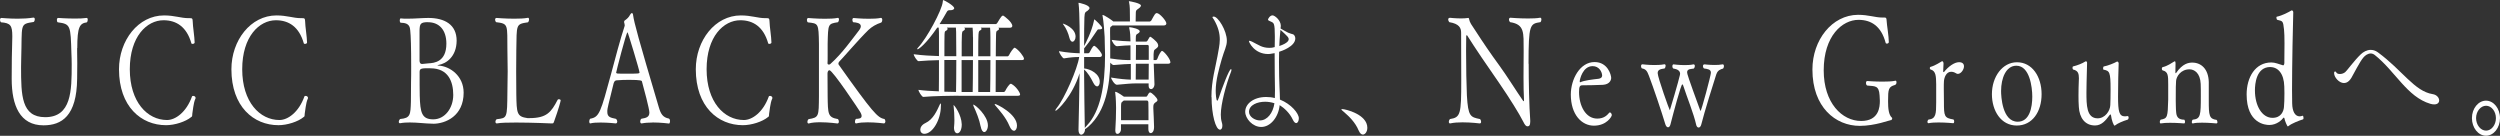
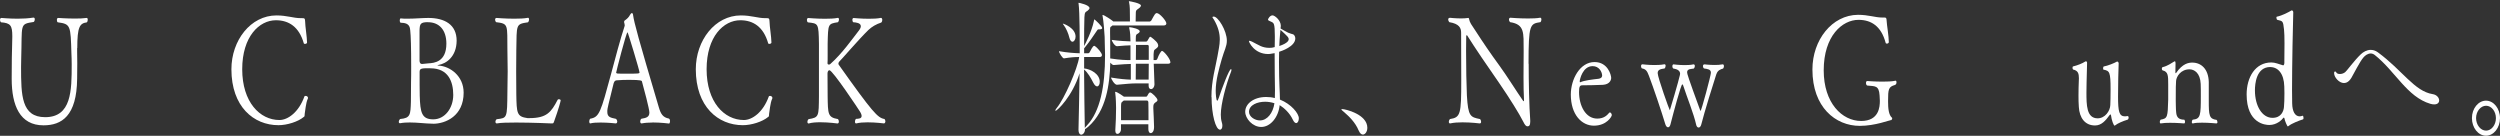
<svg xmlns="http://www.w3.org/2000/svg" id="_レイヤー_1" viewBox="0 0 367.85 19.98">
  <rect x="0" y="0" width="367.85" height="19.98" fill="#333333" stroke="none" />
  <defs>
    <style>.cls-1{fill:#fff;}</style>
  </defs>
  <path class="cls-1" d="m11.35,7.07v.47c.02.75.02,1.22.02,1.75s0,1.17-.02,2.28c-.05,5.52-2.29,6.87-4.95,6.87-3.48,0-4.68-2.93-4.68-6.83v-.18c.02-1.13.02-2.24.02-2.88.02-1.42.07-2.44.07-3.19,0-1.62-.25-1.97-1.67-2.08-.09-.09-.14-.22-.14-.35,0-.16.07-.29.2-.29.11,0,1.15.11,2.41.11.73,0,1.54-.04,2.29-.16h.04c.12,0,.18.11.18.24,0,.16-.05.31-.16.4-2.13.33-1.68.27-1.84,5.43,0,.35-.02.78-.02,1.22,0,4.15.05,7.36,3.55,7.36,3.87,0,3.9-3.9,3.9-7.76,0-.73-.02-1.09-.04-1.57-.12-4.19-.11-4.37-2.02-4.63-.09-.07-.12-.2-.12-.35s.05-.29.2-.29c0,0,1.24.09,2.48.09.62,0,1.22-.02,1.68-.09h.04c.09,0,.14.11.14.27,0,.13-.04.29-.14.38-1.03.15-1.4.62-1.4,3.79Z" />
-   <path class="cls-1" d="m28.3,16.87c-.05.31-.02.24-.16.35-.83.69-2.43,1.2-3.71,1.2-3.65,0-6.92-2.73-6.92-8.23,0-4.26,2.84-7.92,6.63-7.92,1.56,0,2.48.4,3.56.4h.16c.43,0,.48.02.5.53,0,.62.27,2.24.28,3.06,0,.13-.18.2-.3.2-.09,0-.16-.02-.18-.09-.69-2.42-2.2-3.39-4.1-3.39-2.45,0-4.96,2.39-4.96,7.21s2.59,7.47,5.48,7.47c1.24,0,2.84-1.15,3.67-3.46.02-.07.11-.09.18-.09.16,0,.35.11.35.29,0,.04,0,.11-.04.15-.28.6-.37,1.82-.46,2.31Z" />
  <path class="cls-1" d="m44.84,16.87c-.05.31-.02.24-.16.35-.83.69-2.43,1.2-3.71,1.2-3.65,0-6.92-2.73-6.92-8.23,0-4.26,2.84-7.92,6.63-7.92,1.56,0,2.48.4,3.56.4h.16c.43,0,.48.02.5.53,0,.62.27,2.24.28,3.06,0,.13-.18.2-.3.2-.09,0-.16-.02-.18-.09-.69-2.42-2.2-3.39-4.1-3.39-2.45,0-4.96,2.39-4.96,7.21s2.59,7.47,5.48,7.47c1.24,0,2.84-1.15,3.67-3.46.02-.07.11-.09.18-.09.16,0,.35.11.35.29,0,.04,0,.11-.04.15-.28.6-.37,1.82-.46,2.31Z" />
  <path class="cls-1" d="m63.7,18.2h-.05c-1.13-.02-2.23-.18-3.35-.18-.46,0-.94.02-1.42.11h-.04c-.11,0-.16-.09-.16-.2,0-.13.05-.29.2-.42,1.52-.13,1.52-.64,1.58-2.57,0-.71.02-1.66.02-2.88.02-.51.02-1.4.02-2.26,0-2.84-.05-4.54-.14-5.34-.04-.4-.09-1.11-1.33-1.11h-.05c-.11,0-.16-.18-.16-.35,0-.16.04-.29.14-.29h.02c.28.04.62.04.99.04,1.03,0,2.23-.11,3.05-.11,2.41,0,4.17.98,4.17,3.35-.02,2.35-1.51,3.37-2.68,3.57-.07.02-.14.04-.14.07,0,0,.04.02.16.02,1.65.09,3.69,1.49,3.69,3.99,0,3.41-2.64,4.57-4.5,4.57Zm-.71-14.94c-1.15,0-1.22.27-1.26,1.18v4.48c0,.09.02.49.35.49h.07c.18-.02.55-.07.89-.09.83-.04,2.64-.2,2.64-2.9,0-2.04-1.08-3.15-2.7-3.15Zm.34,6.78h-.21c-1.06,0-1.38.02-1.38.53,0,1.24,0,2.86.02,3.53.07,2.44.28,3.46,1.99,3.46s2.94-1.66,2.94-3.59-.71-3.92-3.35-3.92Z" />
  <path class="cls-1" d="m81.5,17.94c-.07.2-.07.22-.37.22-.02,0-2.84-.13-5.19-.13-1.19,0-2.27.02-2.82.13h-.04c-.11,0-.18-.11-.18-.24s.05-.27.18-.38c1.56-.18,1.54-.13,1.58-4.01.02-1,.04-2.02.04-3.04s-.02-2.08-.04-3.08c-.04-3.79.2-3.92-1.67-4.15-.09-.09-.14-.24-.14-.35,0-.16.07-.27.2-.27,0,0,1.29.11,2.62.11.73,0,1.45-.02,2-.13h.04c.09,0,.14.11.14.24s-.05.31-.16.42c-1.83.27-1.65.31-1.72,4.12,0,.84-.02,1.97-.02,3.13s.02,2.35.02,3.35c.05,2.79.07,3.28,1.65,3.5h.27c2.55,0,3.21-.86,4.17-2.71.04-.04.09-.07.16-.07.14,0,.28.07.28.16,0,.11-.27,1.18-.99,3.17Z" />
  <path class="cls-1" d="m96,18.03c-.57,0-1.13.04-1.58.13h-.04c-.11,0-.18-.13-.18-.29,0-.13.05-.31.18-.4.67-.11,1.17-.22,1.17-.91,0-.53-.82-3.59-1.1-4.59-.02-.09-.11-.22-1.88-.22-.64,0-1.29.02-1.84.07-.11,0-.35.07-.44.44-.25,1.09-.78,3.08-.89,3.7-.04.18-.04.33-.04.49,0,.78.44.86,1.28,1.04.12.11.18.27.18.4,0,.16-.09.27-.21.27-.02,0-1.13-.13-2.23-.13-.55,0-1.12.02-1.52.13h-.02c-.09,0-.14-.13-.14-.29,0-.13.04-.29.14-.4,1.35-.24,1.54-.91,3.09-6.65.62-2.31,1.29-4.9,1.99-7.03v-.04c0-.11-.04-.33-.07-.4,0,0-.02-.04-.02-.09,0-.09.02-.2.09-.24.34-.24.58-.44.82-.89.07-.13.16-.2.23-.2.09,0,.16.07.18.27.16,1.15.76,3.37,3.79,13.59.28.95.58,1.49,1.49,1.66.12.07.16.22.16.35,0,.2-.07.38-.14.38,0,0-1.22-.16-2.43-.16Zm-3.67-13.28c-.18,0-1.67,5.81-1.67,5.94,0,.09.14.11.18.13.16.02.71.02,1.31.02,1.7,0,1.95,0,1.95-.18,0-.29-1.7-5.92-1.77-5.92Z" />
  <path class="cls-1" d="m113.17,16.87c-.05.31-.02.24-.16.35-.83.69-2.43,1.2-3.71,1.2-3.65,0-6.92-2.73-6.92-8.23,0-4.26,2.84-7.92,6.63-7.92,1.56,0,2.48.4,3.56.4h.16c.43,0,.48.02.5.53,0,.62.27,2.24.28,3.06,0,.13-.18.2-.3.2-.09,0-.16-.02-.18-.09-.69-2.42-2.2-3.39-4.1-3.39-2.45,0-4.96,2.39-4.96,7.21s2.59,7.47,5.48,7.47c1.24,0,2.84-1.15,3.67-3.46.02-.07.11-.09.18-.09.16,0,.35.11.35.29,0,.04,0,.11-.04.15-.28.6-.37,1.82-.46,2.31Z" />
  <path class="cls-1" d="m130.28,17.83c0,.18-.09.31-.2.33-.02,0-1.22-.16-2.43-.16-.6,0-1.21.04-1.65.16h-.04c-.11,0-.16-.11-.16-.27s.05-.31.16-.4c.34-.02.82-.02.82-.42,0-.16-.07-.38-.27-.69-.07-.13-3.99-6.05-4.47-6.05-.16,0-.28.22-.28.47,0,.04.02,2.33.02,3.37.04,2.59.02,3.1,1.51,3.35.11.11.14.27.14.38,0,.13-.05.24-.18.27-.02,0-1.29-.18-2.55-.18-.64,0-1.26.04-1.7.18h-.04c-.09,0-.16-.11-.16-.24s.05-.29.18-.4c1.54-.24,1.49-.44,1.52-3.35v-7.74c-.05-3.06-.09-2.97-1.63-3.15-.11-.09-.14-.24-.14-.35,0-.16.07-.29.2-.29,0,0,1.21.11,2.46.11.67,0,1.37-.02,1.88-.13h.04c.09,0,.14.11.14.24s-.05.29-.16.4c-1.47.24-1.44.24-1.51,3.15v1.75c0,.53,0,.95-.02,1.11v.02c0,.15.09.2.2.2.07,0,.16-.02.2-.07,1.74-1.53,3.33-3.81,4.22-4.94.21-.27.28-.47.28-.64,0-.47-.69-.55-1.12-.58-.09-.09-.12-.24-.12-.35,0-.13.05-.27.18-.27,0,0,1.08.11,2.23.11.64,0,1.28-.02,1.79-.13h.02c.11,0,.18.16.18.31,0,.13-.05.29-.16.38-.75.24-1.38.62-1.88,1.09-1.44,1.4-3.83,4.21-4.31,4.68-.05.04-.11.18-.11.29,0,.04.02.11.04.13,5,7.03,5.74,7.85,6.75,8,.09.11.12.24.12.33Z" />
-   <path class="cls-1" d="m141.01,14.08c-.6,0-3.79.04-5.16.18-.2,0-.71-.8-.71-1.04.76.11,1.92.18,3,.22.02-.73.02-2.75.02-4.59-.97.02-2.15.07-3.01.15-.2,0-.71-.78-.71-1.02,1.33.18,2.69.24,3.72.27v-2.79c0-.58,0-1-.04-1.4h-.21c-1.7,2.48-2.75,3.19-2.89,3.19-.04,0-.07-.02-.07-.04,0-.04.05-.13.14-.22,1.22-1.26,3.53-5.5,3.63-6.74.02-.18.02-.24.07-.24.12,0,1.61.82,1.61,1.2,0,.18-.25.29-.53.29-.36,0-.43.02-.57.27-.32.55-.66,1.17-1.05,1.77h8.32s.12-.09.18-.18c.58-1,.71-1.06.8-1.06.05,0,.09,0,.11.02.09.04,1.29.93,1.29,1.49,0,.13-.09.27-.34.27h-1.72c.07.04.11.11.11.16,0,.09-.07.18-.21.24-.19.11-.21.16-.23.6-.02.27-.02,1.64-.04,3.21h1.76s.14-.07.19-.18c.16-.35.66-1.09.82-1.09.04,0,.05,0,.07.02.53.29,1.31,1.29,1.31,1.6,0,.11-.07.2-.32.2h-3.83c-.02,1.93-.02,3.99-.02,4.7h1.24s.12-.07.18-.18c.12-.27.59-1.04.82-1.04.04,0,.05,0,.07.02.75.4,1.29,1.33,1.29,1.55,0,.11-.07.2-.32.2h-8.78Zm-2.57,1.53c0,2-1.22,4.08-2.43,4.08-.37,0-.6-.27-.6-.6s.21-.73.75-.98c1.17-.55,1.7-1.82,2.13-2.75.04-.09.07-.13.11-.13s.05.07.05.15v.22Zm.51-6.78v4.66c.71.02,1.33.04,1.72.04.02-.67.04-2.79.04-4.7h-1.76Zm1.76-.55c0-1.35-.02-2.51-.02-2.82,0-.58,0-1-.04-1.4h-1.33c.07.04.11.11.11.18,0,.11-.11.22-.2.27-.18.07-.23.11-.25.55-.02.27-.02,1.64-.02,3.21h1.74Zm.8,10.07c0,.62-.23,1.26-.66,1.26-.25,0-.48-.27-.48-.84,0-.07,0-.16.02-.24.02-.2.04-.49.04-.84,0-.71-.05-1.57-.11-2.02-.02-.07-.02-.13-.02-.16s0-.04.02-.04c.11,0,1.15,1.42,1.19,2.82v.07Zm1.65-12.88c0-.58-.02-1-.05-1.4h-1.24c.07.04.11.11.11.18,0,.11-.09.22-.2.27-.28.11-.28.13-.28,3.77h1.67v-2.82Zm-.04,8.07c.02-.75.04-2.84.04-4.7h-1.67v4.7h1.63Zm1.17,5.06c-.18-1-.67-2.17-1.03-2.95-.05-.13-.07-.2-.07-.22s0-.04.02-.04c.28,0,2.15,1.64,2.15,3.06,0,.55-.27.98-.53.98-.21,0-.43-.24-.53-.82Zm1.44-13.13c0-.58-.02-1-.05-1.4h-1.37c.07.04.11.11.11.18s-.05.16-.2.22c-.28.16-.28.18-.28,3.81h1.79v-2.82Zm-.04,8.07c.02-.75.04-2.84.04-4.7h-1.79v4.7h1.76Zm2.84,4.99c-.53-1.29-1.58-2.42-2.06-2.99-.09-.09-.11-.16-.11-.2s.02-.04.05-.04c.23,0,3.23,1.46,3.23,3.19,0,.44-.2.75-.44.75-.21,0-.46-.2-.67-.71Z" />
  <path class="cls-1" d="m172.23,9.07c0,.15-.07.31-.34.31h-2.13l.11,3.04c0,.35-.23.69-.51.69-.2,0-.35-.16-.35-.49v-.35h-1.72c-.82,0-1.56.07-2.94.2h-.02c-.34,0-.85-.86-.85-1.06,1.33.22,2.23.29,2.91.31v-2.31c-.58.02-1.21.04-2.52.16h-.02c-.14,0-.34-.18-.48-.35-.09,3.24-.6,7.07-3.21,9.4-.23.2-.41.33-.51.38v.02c0,.47-.3.8-.57.8-.19,0-.39-.22-.39-.71v-.02c.04-1.91.12-5.17.16-8.31-1.06,3.39-3.28,5.52-3.53,5.52-.02,0-.04-.02-.04-.04,0-.07.07-.2.23-.4,1.08-1.29,3.05-5.76,3.28-7.47-.64,0-1.24.04-2.22.2h-.02c-.21,0-.73-.82-.73-1.06,1.21.22,2.34.29,3.05.31v-1.31c0-.35,0-4.79-.16-5.92-.02-.07-.02-.11-.02-.13,0-.04.02-.07.04-.07.02,0,1.58.31,1.58.78,0,.11-.09.24-.27.38-.32.24-.44.16-.48.98s-.04,2.35-.04,4.23c.21-.4,1.1-2.08,1.44-3.7.02-.16.02-.22.07-.22.07,0,1.15,1.02,1.15,1.26,0,.11-.11.2-.37.2h-.14c-.16,0-.19.07-.3.24-.39.55-1.03,1.57-1.74,2.42-.05.04-.07.11-.11.13v.73h.62c.05,0,.16-.07.21-.18.07-.13.43-.91.64-.91.04,0,.07,0,.09.02.46.29,1.06,1.06,1.06,1.33,0,.13-.07.29-.32.29h-2.3v1.68c.94.09,2.3.8,2.3,1.97,0,.38-.16.67-.39.67-.18,0-.37-.16-.57-.55-.34-.69-.82-1.51-1.35-1.93.02,2.99.07,6.21.11,8.6.07-.09.16-.22.32-.38,1.93-2.04,2.66-5.72,2.66-10.38,0-.53-.02-1.09-.04-1.64,0-.13-.02-.86-.02-1-.02-.58-.16-2.31-.3-3.06-.02-.07-.02-.11-.02-.13s0-.04.02-.04c.25,0,1.37.78,1.49.89l.07.07h2.46v-.53c0-1.06,0-1.73-.12-2.28-.02-.07-.04-.11-.04-.13s.02-.04.04-.04c.11,0,1.74.29,1.74.64,0,.15-.18.33-.35.44-.37.27-.41.24-.41.82,0,.16-.02.69-.02,1.09h2.09s.18-.07.23-.18c.51-.93.58-1.06.8-1.06.41,0,1.4,1.15,1.4,1.51,0,.15-.09.31-.39.31h-7.55l-.09.09c-.23.18-.25.02-.25.73v.33c0,.16.02,1.49.02,1.64v2.06c1.56.24,2.32.24,2.98.24v-2.17c-.51.02-1.15.04-1.95.13h-.04c-.32,0-.76-.73-.76-.93,1.13.16,2.06.2,2.75.22,0-.6-.04-1.44-.18-1.93-.02-.04-.02-.09-.02-.11,0-.04.04-.04.14-.04.23.02,1.42.24,1.42.6,0,.11-.09.22-.23.31-.3.18-.34.13-.35.78v.42h1.52c.09,0,.14-.04.2-.13.3-.53.32-.58.44-.58.05,0,.87.62,1.05.98.05.11.09.22.09.31,0,.27-.27.42-.41.53-.25.18-.21.18-.27.75v.86h.35c.05,0,.16-.07.2-.18.21-.6.55-1.17.69-1.17.25,0,1.22,1.17,1.22,1.62Zm-13.97-3.68c0,.42-.23.75-.46.75-.18,0-.35-.18-.46-.62-.12-.55-.48-1.38-.82-1.82-.09-.13-.14-.18-.14-.22h.02c.12,0,1.86.64,1.86,1.91Zm12.06,9.31c0,.22-.23.31-.32.38-.25.18-.3.35-.3.67v.2c.02.51.11,2.15.11,2.73,0,.91-.48.91-.5.91-.18,0-.34-.2-.34-.6v-.71h-4.03v.75c0,.4-.28.67-.51.67-.18,0-.32-.13-.32-.47v-.11c.07-.93.11-2.31.11-3.24,0-.2-.02-1.53-.12-2.19,0-.04-.02-.09-.02-.11,0-.07.02-.07.05-.07.25,0,1.21.67,1.24.71h3.28c.09,0,.16-.09.21-.2.02-.04.19-.42.37-.42.23,0,1.08.82,1.08,1.11Zm-1.35.31s-.05-.22-.2-.22h-3.4s-.09.04-.12.09c-.3.24-.27.18-.3.75v2.06h4.04c0-.98,0-2.08-.02-2.68Zm-1.84-5.63c0,.95-.02,1.84-.02,2.33h1.9c0-.62.02-1.49.02-2.33h-1.9Zm1.9-2.59s-.02-.18-.16-.18h-1.72c0,.6-.02,1.4-.02,2.2h1.9v-2.02Z" />
  <path class="cls-1" d="m178.25,14.28c0-2.44.6-4.37.89-6.01.14-.86.34-1.64.34-2.46,0-.86-.2-1.77-.85-2.9-.11-.18-.23-.31-.23-.38,0-.09.18-.09.2-.09.62,0,1.92,2.06,1.92,3.55,0,.84-.39,1.44-.75,2.71-.41,1.46-.89,3.1-.89,4.66,0,.33.05,1.46.23,1.46.05,0,.12-.13.23-.44.44-1.33,1.51-4.21,1.79-4.21.04,0,.07.04.07.13,0,.04-.02.13-.05.22-.76,1.93-1.52,4.81-1.52,6.34,0,.4.04.78.14,1.11.07.2.09.38.09.53,0,.35-.14.58-.35.58-.64,0-1.24-2.22-1.24-4.79Zm9.31-7.34c0-.44.02-.86.02-1.29v-.31c0-1.95-.16-1.95-.51-2.13-.3-.13-.5-.2-.5-.33,0-.09.28-.62.67-.62.32,0,1.22.71,1.22,1.55,0,.13-.02.24-.04.38.36.2.94.55,1.12.62.23.11.6.2.73.24.16.07.32.31.32.6,0,1.2-2.08,1.88-2.38,1.97,0,.49-.02.98-.02,1.44,0,1.55.04,2.9.07,3.59.02.64.07,1.35.07,2,1.67.67,2.78,2.04,2.78,2.75,0,.38-.16.71-.39.71-.14,0-.32-.13-.5-.51-.46-.98-1.26-1.71-1.93-2.13-.18,1.8-1.37,3.21-2.71,3.21-1.28,0-2.36-1.24-2.36-2.24,0-1.18,1.26-2.17,3.07-2.17.43,0,.87.04,1.29.16.02-.42.02-.82.02-1.2-.02-1-.05-3.21-.05-5.41-.64.13-.89.13-.94.13-2.06,0-2.84-1.75-2.84-1.88,0-.04.02-.07.07-.07.07,0,.2.04.39.13.28.13.89.49,1.24.64.35.16.8.27,1.28.27.14,0,.27,0,.41-.02l.39-.09Zm-1.42,8.03c-1.12,0-2.36.47-2.36,1.49,0,.71.85,1.26,1.61,1.26,1.05,0,1.92-1.06,2.13-2.53-.5-.16-.96-.22-1.38-.22Zm2.22-10.11c-.05.62-.11,1.26-.12,1.91,1.26-.42,1.38-.84,1.38-.98,0-.29-.16-.44-1.21-1.4l-.05.47Z" />
  <path class="cls-1" d="m199.92,19.22c-.51-1.26-1.49-2.15-2.18-2.75-.18-.16-.37-.29-.37-.38,0-.02.04-.04.11-.04.5,0,3.71.78,3.71,2.75,0,.58-.32,1-.66,1-.21,0-.44-.18-.6-.58Z" />
  <path class="cls-1" d="m224.93,9.38c0,2.55.07,6.25.23,8.34v.2c0,.53-.18.67-.39.67-.23,0-.39-.18-.64-.69-.58-1.15-1.95-3.37-3.58-5.74-1.68-2.42-3.46-5.01-4.68-6.96t-.04-.02s-.09.04-.09.11c0,.64-.02,1.4-.02,2.19,0,2.39.05,5.17.12,6.58.18,3.08.51,3.17,1.93,3.46.11.11.16.27.16.4s-.05.24-.2.24c0,0-1.26-.16-2.54-.16-.66,0-1.29.04-1.81.16h-.04c-.09,0-.16-.11-.16-.24s.05-.27.16-.4c1.58-.24,1.67-.73,1.67-5.7,0-2-.02-4.72-.02-7.01,0-.69-.27-1.31-1.74-1.55-.07-.07-.16-.24-.16-.4,0-.13.07-.24.27-.24,0,0,.8.09,1.61.09.37,0,.75-.02,1.06-.07h.02s.07,0,.09.09c.14.67.34.84.99,1.84,1.03,1.6,2.22,3.35,3.49,5.08,1.19,1.64,2.43,3.66,3.48,5.17.04.04.05.07.09.07s.05-.04.05-.18v-.07c-.05-.82-.07-2.08-.07-3.33,0-1.35.02-2.71.02-3.53v-.44c-.02-2.48.18-3.75-2-4.08-.11-.11-.16-.24-.16-.38s.07-.27.21-.27c0,0,1.29.11,2.59.11.66,0,1.29-.02,1.77-.11h.04c.11,0,.16.11.16.27,0,.13-.04.27-.14.38-1.54.24-1.75.31-1.75,6.12Z" />
  <path class="cls-1" d="m234.52,18.49c-1.77,0-3.39-1.6-3.39-4.57,0-2.28,1.35-4.79,3.49-4.79,1.97,0,2.45,1.93,2.45,2.33,0,.31-.21.95-1.21,1.02-.87.04-2.18.07-3.01.07-.37,0-.51.13-.51.98,0,2.02.96,3.92,2.68,3.92,1.03,0,1.49-.55,1.74-.84.04-.04.07-.07.12-.07.14,0,.28.22.28.4,0,.2-.75,1.55-2.64,1.55Zm-.18-8.76c-1.47,0-1.9,1.97-1.9,2.26,0,.07.02.11.05.11h.04c.58-.27,1.75-.4,2.68-.51.16-.02.53-.11.53-.49-.02-.51-.44-1.37-1.4-1.37Z" />
  <path class="cls-1" d="m252.55,10.89c-.37,1.11-1.79,5.68-2.22,7.41-.07.29-.23.47-.39.47s-.32-.16-.37-.44c-.34-1.55-1.35-4.04-1.92-5.79-.04-.07-.07-.13-.12-.13-.18,0-1.31,4.21-1.74,5.9-.07.29-.21.42-.36.42s-.3-.16-.39-.44c-.53-1.77-1.77-5.45-2.41-7.12-.27-.71-.44-1-1.05-1.11-.07-.07-.12-.2-.12-.33s.07-.27.2-.27c.02,0,.83.11,1.79.11.46,0,.97-.02,1.42-.11h.05c.11,0,.16.09.16.22s-.05.29-.16.4c-.46.07-1.01.11-1.01.67,0,.64,1.74,5.48,1.79,5.48.02,0,1.31-4.37,1.47-5.14.02-.09.04-.16.04-.22,0-.44-.35-.69-1.03-.8-.07-.09-.11-.2-.11-.31,0-.16.07-.29.16-.29,0,0,.8.11,1.67.11.43,0,.89-.02,1.26-.11h.04c.11,0,.18.11.18.24,0,.11-.05.27-.16.38-.28.07-.98,0-.98.53,0,.24.12.67,1.93,5.63,0,.04.04.07.05.07.12,0,1.52-5.21,1.52-5.61,0-.51-.44-.55-1.03-.64-.09-.09-.14-.22-.14-.33,0-.15.07-.27.23-.27,0,0,.71.09,1.49.09.41,0,.82-.02,1.17-.09h.04c.09,0,.16.11.16.27,0,.11-.04.24-.12.35-.32.09-.8.22-.99.82Z" />
  <path class="cls-1" d="m278.89,11.86c.11,0,.16.11.16.27s-.07.33-.25.38c-.92.27-.99.6-.99,2.37,0,1.11.09,2.02.57,2.44.04.02.04.07.04.09,0,.13-.16.31-.12.27,0,0,0-.02-.02-.02-.21,0-2.36.86-4.63.86-3.58,0-6.97-2.75-6.97-8.27v-.04c0-4.32,2.87-8,6.7-8.03,1.58,0,2.52.4,3.56.4h.34c.25,0,.3.07.32.49.02.55.32,2.28.32,3.13,0,.13-.16.22-.28.22-.09,0-.18-.04-.19-.13-.66-2.48-2.16-3.37-3.99-3.37-2.38,0-5.12,2.35-5.12,7.43,0,4.81,2.7,7.45,5.51,7.45,2.66,0,2.75-2.13,2.75-2.97,0-.22-.02-.47-.04-.8-.09-1.49-.69-1.33-1.79-1.44-.14-.02-.21-.2-.21-.38,0-.16.05-.29.2-.29.02,0,1.08.09,2.22.09.67,0,1.38-.02,1.9-.13h.04Z" />
-   <path class="cls-1" d="m288.98,9.76c0,.49-.46,1.11-.89,1.11-.09,0-.18-.02-.25-.07-.28-.18-.53-.24-.75-.24-.73,0-1.03.86-1.06,1.42-.02.24-.02.64-.02,1.06,0,.82.02,1.77.02,1.97,0,2.08.04,2.35,1.4,2.57.09.09.11.2.11.31,0,.13-.05.24-.14.24-.02,0-1.08-.11-2.15-.11-.53,0-1.06.02-1.47.11h-.02c-.09,0-.16-.09-.16-.22,0-.09.05-.2.14-.31,1.12-.11,1.15-.84,1.15-2.53v-2.68c-.02-1.13-.02-1.95-.83-2.17-.07-.02-.11-.11-.11-.2,0-.07.04-.16.11-.18.73-.2,1.45-.71,1.7-.84.11.02.21.13.21.35l-.05,1.13v.04s0,.09.11.09c.64-.82,1.54-1.46,2.22-1.46.53,0,.73.27.73.6Z" />
-   <path class="cls-1" d="m296.74,18.47c-2.32,0-3.65-2.17-3.65-4.61,0-2.59,1.56-4.7,3.69-4.7,2.23,0,3.62,2.11,3.62,4.7s-1.37,4.61-3.65,4.61Zm-.05-8.8c-1.53,0-2.25,1.82-2.25,3.72,0,.71.14,4.52,2.45,4.52,1.75,0,2.14-2.11,2.14-3.7,0-1.35-.37-4.54-2.34-4.54Z" />
  <path class="cls-1" d="m311.22,18.45s-.04.04-.07.04c-.16,0-.46-.86-.53-1.49-.02-.11-.05-.16-.09-.16s-.07.02-.12.09c-.62.86-1.22,1.53-2.15,1.53-1.47,0-2.29-1.11-2.38-2.73-.04-.51-.05-1.09-.05-1.66,0-.75.02-1.49.04-2,0-.2.02-.38.02-.55,0-.69-.12-1.13-.85-1.29-.05-.02-.09-.13-.09-.24s.02-.2.09-.22c.57-.13,1.37-.44,1.77-.71.04-.02.07-.04.12-.04.07,0,.16.07.16.2v.18c0,.53-.05,1.44-.07,2.75,0,.24-.02.82-.02,1.42,0,1.86,0,3.84,1.65,3.84,1.1,0,1.84-1.11,1.86-1.95.02-.33.04-1.31.04-2.31,0-2.55-.14-2.73-1.03-2.9-.05,0-.07-.11-.07-.2,0-.13.04-.24.09-.27.57-.09,1.56-.49,1.97-.73h.02c.05,0,.21.11.21.24-.04.62-.09,3.66-.09,4.9,0,2.24.16,2.93,1.03,2.93.12,0,.25-.02.37-.04h.02c.09,0,.14.11.14.22,0,.13-.05.27-.16.31-.67.2-1.49.55-1.83.84Z" />
  <path class="cls-1" d="m326.28,17.94c0,.13-.05.22-.16.22-.02,0-1.1-.11-2.11-.11-.51,0-1.01.02-1.33.11h-.04c-.11,0-.14-.09-.14-.2s.05-.27.14-.35c1.15-.11,1.19-.64,1.19-3.46,0-.6,0-1.46-.02-1.8-.07-1.64-.96-2.15-1.65-2.15-1.28,0-1.92,1.06-1.97,1.69-.04.53-.05.95-.05,2.9.02.53,0,1.22.07,1.82.07.67.41,1,1.19,1,.07.09.11.2.11.31,0,.13-.05.24-.14.24,0,0-1.05-.09-2.06-.09-.51,0-1.01.02-1.38.09h-.02c-.07,0-.12-.09-.12-.22,0-.11.04-.22.12-.33,1.03-.18,1.05-.38,1.12-2.97v-2.2c0-1.29,0-1.88-.8-2.08-.09-.02-.14-.13-.14-.24s.05-.22.12-.24c.71-.16,1.31-.6,1.72-.84.04-.02.05-.02.07-.02.07,0,.11.09.11.29,0,.24-.02.73-.02,1.11v.27s.02.09.05.09c.02,0,.04-.02.05-.04.96-1.4,1.84-1.53,2.38-1.53,1.31,0,2.38.93,2.43,2.86v2.75c0,2.15.05,2.68,1.15,2.82.09.09.12.22.12.33Z" />
  <path class="cls-1" d="m336.77,18.51c-.07.07-.11.09-.14.09-.09,0-.43-.78-.51-1.22-.02-.04-.05-.07-.09-.07-.02,0-.04,0-.05.02-.23.31-.96,1.06-2.08,1.06-.53,0-3.33-.18-3.33-4.5,0-2.53,1.28-4.7,3.63-4.7.6,0,1.05.24,1.72.42h.04c.09,0,.16-.2.16-.35v-.35c0-.64.02-1.62.02-2.51s-.02-1.62-.07-2.06c-.14-1.29-.18-1.22-.98-1.42-.09-.02-.14-.2-.14-.33,0-.07.02-.13.05-.13.85-.18,1.74-.67,2.18-.93h.04c.09,0,.21.09.21.29-.05,1.42-.18,7.89-.18,11.35,0,.69,0,1.35.02,2.04.02,1.2.43,1.91,1.1,1.91.14,0,.28-.04.43-.09h.02c.07,0,.12.18.12.33,0,.09-.02.18-.07.2-.6.18-1.68.62-2.09.95Zm-2.71-8.65c-2.09,0-2.27,2.51-2.27,3.44,0,2.28,1.05,4.04,2.59,4.04,1.28,0,1.63-1,1.68-1.57.05-.42.07-1.31.07-2.06,0-.38-.02-.73-.02-.98-.05-1.93-.94-2.86-2.06-2.86Z" />
  <path class="cls-1" d="m358.16,15.36c-.16,0-.35-.02-.57-.09-3.42-1.02-5.11-4.74-8.17-7.18-.21-.16-.41-.22-.6-.22-.42,0-.82.29-1.06.58-.55.62-1.52,2.59-1.77,2.99-.35.58-.74.78-1.1.78-.71,0-1.45-.84-1.45-1.46,0-.18.07-.24.16-.24.05,0,.12.04.16.13.07.16.28.24.53.24.27,0,.57-.09.8-.29.23-.18,1.31-1.69,2.29-2.62.35-.33.87-.64,1.44-.64.34,0,.69.09,1.05.35,3.63,2.66,5.39,5.74,8.07,6.16.62.09.96.55.96.93,0,.31-.23.58-.71.58Z" />
  <path class="cls-1" d="m363.72,17.38c0-1.42.94-2.57,2.07-2.57s2.06,1.15,2.06,2.57-.92,2.59-2.06,2.59-2.07-1.17-2.07-2.59Zm3.53,0c0-1-.66-1.82-1.45-1.82s-1.47.82-1.47,1.82.67,1.84,1.47,1.84,1.45-.84,1.45-1.84Z" />
</svg>